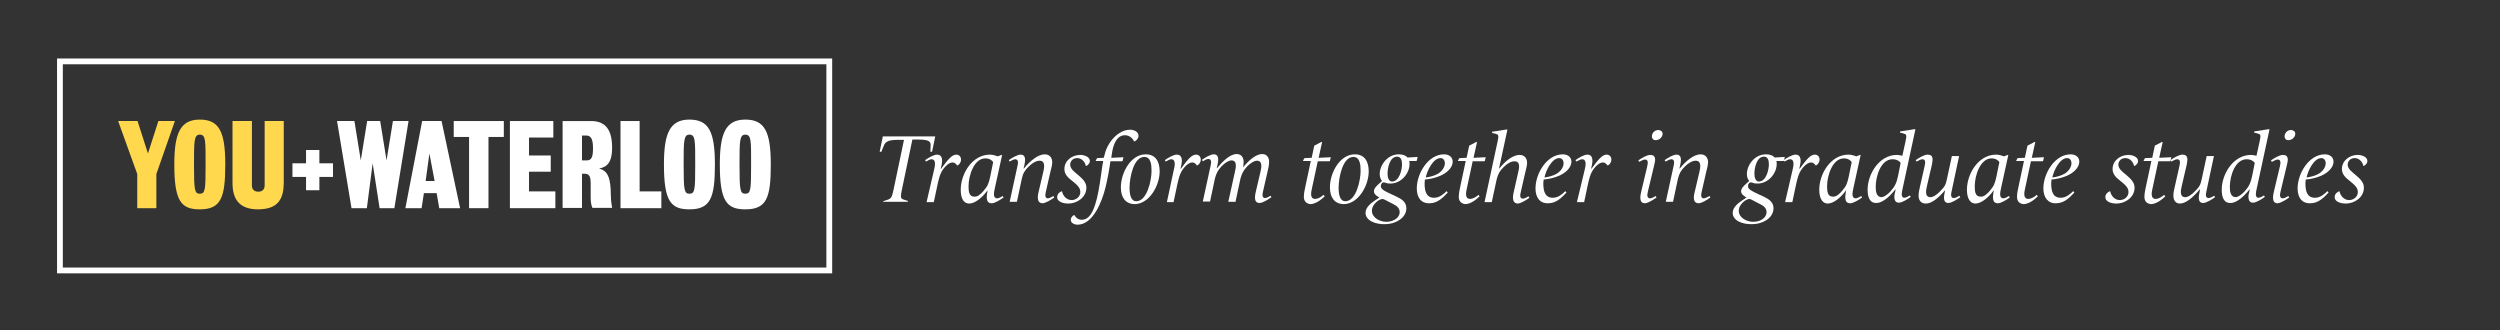
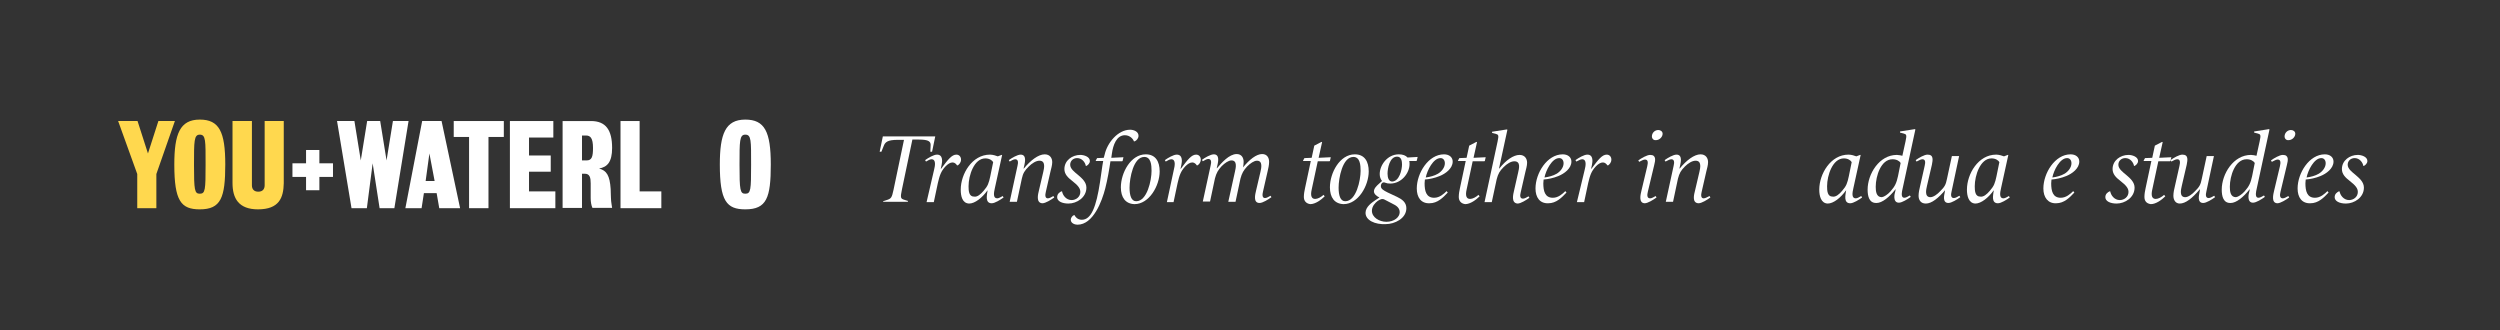
<svg xmlns="http://www.w3.org/2000/svg" version="1.1" id="Layer_1" x="0px" y="0px" viewBox="0 0 863.4 114" style="enable-background:new 0 0 863.4 114;" xml:space="preserve">
  <rect x="0" y="0" width="863.4" height="114" fill="#333333" stroke="none" />
  <style type="text/css">
	.st0{enable-background:new    ;}
	.st1{fill:#FFFFFF;}
	.st2{fill:none;stroke:#FFFFFF;stroke-width:2;}
	.st3{fill:#FFD84E;}
</style>
  <g class="st0">
    <path class="st1" d="M305,69.5l1.2-0.4c1.6-0.5,1.8-0.8,2.4-3.6l3.6-17.2H310c-3.5,0-4.3,0.8-4.8,2.1l-0.8,2h-0.6l1.1-5.3H323   l-1.1,5.3h-0.6l0.1-2.1c0.1-1.4-0.6-2.1-4.1-2.1h-2.2l-3.6,17.2c-0.6,2.9-0.5,3.2,0.8,3.6l1.3,0.4l-0.1,0.3H305L305,69.5z" />
    <path class="st1" d="M322.6,58.6c0.3-1.2,0.8-3.6-0.9-3.6c-0.6,0-1.3,0.5-1.9,0.8l-0.3-0.5c1.1-0.8,3-1.9,4.1-1.9   c2.2,0,1.8,2.6,1.6,3.5l-0.3,1.4h0.1c2.4-3.2,3.7-4.9,5.3-4.9c1,0,1.6,0.8,1.6,1.7c0,1.1-0.7,1.7-1.1,2h-0.3c-0.2-0.4-0.8-1-1.5-1   c-0.8,0-1.6,0.5-2.4,1.3c-1.7,1.8-2.1,3.3-2.7,5.8l-1.4,6.6h-2.5L322.6,58.6z" />
    <path class="st1" d="M331.8,65.5c0-5.4,3.9-12.1,10.1-12.1c1,0,2.2,0.4,2.7,0.6l1.3-0.5l0.2,0l-2.5,11.4c-0.4,1.7-0.7,3.6,0.8,3.6   c0.6,0,1.3-0.5,1.9-0.8l0.3,0.5c-1.1,0.8-3,2-4.1,2c-2.4,0-1.6-3-1.5-4l0.1-0.4H341c-1.8,2.5-4.3,4.5-6.3,4.5   C332.3,70.2,331.8,67.7,331.8,65.5z M339.7,65.9c1.5-1.7,1.8-2.7,2.3-5l1-4.9c-0.3-0.6-1.3-1.3-2.7-1.3c-3.9,0-5.8,5.9-5.8,9.6   c0,1.6,0.1,3.6,1.9,3.6C337.5,68.1,338.7,67.1,339.7,65.9z" />
    <path class="st1" d="M358.8,65.8l1.5-6.4c0.3-1.3,0.9-3.9-1.3-3.9c-1.2,0-2.6,0.9-3.7,2c-1.4,1.4-2,2.3-2.4,4.2l-1.7,8h-2.5   l2.7-12.4c0.3-1.2,0.3-2.3-0.8-2.3c-0.6,0-1.3,0.5-1.9,0.8l-0.3-0.5c1.1-0.8,3-1.9,4.1-1.9c2.2,0,1.4,2.9,1.3,3.5l-0.3,1.3h0.1   c2.3-2.8,5-4.9,7.2-4.9c1.8,0,2.6,1.3,2.6,2.7c0,1.1-0.4,2.3-0.6,3.2l-1.6,7c-0.3,1.2-0.3,2.3,0.7,2.3c0.6,0,1.3-0.5,1.9-0.8   l0.3,0.5c-1.1,0.8-3,2-4.1,2C357.7,70.1,358.5,67,358.8,65.8z" />
    <path class="st1" d="M365.1,68.1c0-1.2,0.9-1.7,1.4-2h0.3c0.2,1.3,1.4,3,3.3,3c1.5,0,3-1.1,3-2.8c0-1.2-0.7-2.2-2.9-3.9   c-1.3-1-2.6-2.2-2.6-4c0-3,2.7-4.9,5.5-4.9c1.2,0,3.3,0.6,3.3,2.1c0,0.9-0.8,1.5-1.2,1.7h-0.2c-0.2-1.2-1.3-2.7-3-2.7   c-1.3,0-2.4,0.9-2.4,2.3c0,1.4,1.5,2.5,2.7,3.5c1.4,1.2,2.9,2.5,2.9,4.4c0,3.4-3.3,5.5-6.2,5.5C366.8,70.3,365.1,69.5,365.1,68.1z" />
    <path class="st1" d="M369.8,75.9c0-0.6,0.5-1.4,1.1-1.6h0.2c0.2,0.5,1,1.6,2.5,1.6c3.3,0,5-4.5,6.3-13c0.4-2.4,0.7-5.3,1.1-7.3   h-2.5l-0.1-0.1l0.5-0.9l2.3-0.1l0.3-1.1c0.9-4.1,4.6-8.6,8.8-8.6c1.2,0,2.9,0.6,2.9,2.1c0,0.8-0.6,1.6-1.3,1.9h-0.3   c-0.2-0.7-1.3-2.1-3.1-2.1c-2.9,0-4.1,3.4-4.5,6.4l-0.2,1.4l4.2-0.2l-0.3,1.3l-0.2,0.1h-4c-0.4,2.8-1,6.3-1.8,9.4   c-1.1,4.3-4.1,12.5-9.6,12.5C371.2,77.6,369.8,77.1,369.8,75.9z" />
    <path class="st1" d="M387.1,64.7c0-5,3.4-11.4,8.6-11.4c3.4,0,4.8,2.5,4.8,5.9c0,4.9-3.6,11.3-8.7,11.3   C388.7,70.4,387.1,68.2,387.1,64.7z M397.7,59c0-2-0.2-4.8-2.5-4.8c-3.8,0-5.1,7.4-5.1,10.6c0,2.7,0.6,4.7,2.3,4.7   C396.2,69.5,397.7,62.2,397.7,59z" />
    <path class="st1" d="M405.4,58.6c0.3-1.2,0.8-3.6-0.9-3.6c-0.6,0-1.3,0.5-1.9,0.8l-0.3-0.5c1.1-0.8,3-1.9,4.1-1.9   c2.2,0,1.8,2.6,1.6,3.5l-0.3,1.4h0.1c2.4-3.2,3.7-4.9,5.3-4.9c1,0,1.6,0.8,1.6,1.7c0,1.1-0.7,1.7-1.1,2h-0.3c-0.2-0.4-0.8-1-1.5-1   c-0.8,0-1.6,0.5-2.4,1.3c-1.7,1.8-2.1,3.3-2.7,5.8l-1.4,6.6H403L405.4,58.6z" />
    <path class="st1" d="M433.8,65.8l1.5-6.4c0.3-1.3,0.9-3.9-1.2-3.9c-1,0-2.3,0.9-3.4,2c-1.2,1.3-1.8,2.3-2.3,4.2l-1.7,8h-2.5   l2.3-10.4c0.3-1.3,0.9-3.9-1.2-3.9c-1,0-2.3,0.9-3.4,2c-1.2,1.3-1.8,2.3-2.3,4.2l-1.7,8h-2.5l2.7-12.4c0.3-1.2,0.3-2.3-0.8-2.3   c-0.6,0-1.3,0.5-1.9,0.8l-0.3-0.5c1.1-0.8,3-1.9,4.1-1.9c2.2,0,1.4,2.9,1.3,3.5l-0.3,1.3h0.1c1.5-1.8,4.2-4.9,6.8-4.9   c1.7,0,2.4,1.3,2.4,2.7c0,0.6-0.1,1.3-0.2,1.9h0c2.2-2.7,4.6-4.6,6.6-4.6c1.7,0,2.4,1.3,2.4,2.7c0,1.1-0.3,2.3-0.5,3.2l-1.6,7   c-0.3,1.2-0.3,2.3,0.7,2.3c0.6,0,1.3-0.5,1.9-0.8l0.3,0.5c-1.1,0.8-3,2-4.1,2C432.7,70.1,433.5,67.1,433.8,65.8z" />
    <path class="st1" d="M450.3,68c0-1,0.2-2.1,0.4-3l2-9.4h-2.6l-0.1-0.1l0.5-0.9l2.5-0.1l0.9-4.2l2.5-1.3l0.2,0.1l-1.2,5.4l4.2-0.2   l-0.3,1.3l-0.2,0.1h-4l-2.1,9.8c-0.5,2.2,0,3.2,1.2,3.2c0.9,0,2-0.6,2.9-1.4l0.4,0.5c-1.2,1.2-3.2,2.7-5,2.7   C451.1,70.3,450.3,69.4,450.3,68z" />
    <path class="st1" d="M459.3,64.7c0-5,3.4-11.4,8.6-11.4c3.4,0,4.8,2.5,4.8,5.9c0,4.9-3.6,11.3-8.7,11.3   C460.9,70.4,459.3,68.2,459.3,64.7z M469.9,59c0-2-0.2-4.8-2.5-4.8c-3.8,0-5.1,7.4-5.1,10.6c0,2.7,0.6,4.7,2.3,4.7   C468.4,69.5,469.9,62.2,469.9,59z" />
    <path class="st1" d="M471.6,73.5c0-2.1,2.3-3.6,3.3-4.3l1.5-1c-0.9-0.4-1.9-1.2-1.9-2.1c0-1,0.9-1.9,1.7-2.6l1.1-1   c-0.5-0.6-0.8-1.4-0.8-2.4c0-3,2.6-6.8,6.6-6.8c1.4,0,2.4,0.4,3,1.1l3.5-0.2l-0.3,1.3l-0.2,0.1h-2.4c0.1,0.4,0.1,0.7,0.1,1.1   c0,3-2.7,6.7-6.7,6.7c-0.7,0-1.2-0.1-1.7-0.3c-0.9-0.4-1.5,0.3-1.5,1.2c0,0.9,0.8,1.4,2.4,2.2l3.2,1.5c1.7,0.8,3.2,1.9,3.2,3.9   c0,3.6-4.1,5.5-7.1,5.5C474.9,77.6,471.6,76.1,471.6,73.5z M483.4,73.3c0-1.5-1.1-2.3-2.6-3l-2.7-1.4c-0.8-0.4-1.5,0-2.3,0.5   c-0.8,0.6-2,1.8-2,3.4c0,2.3,2.6,3.8,5,3.8C481.5,76.6,483.4,75,483.4,73.3z M484.2,56.8c0-1.1-0.2-2.7-1.7-2.7   c-2.6,0-3.3,4.1-3.3,5.9c0,1.5,0.5,2.7,1.6,2.7C483.3,62.6,484.2,58.6,484.2,56.8z" />
    <path class="st1" d="M489.3,65.1c0-5.3,4-11.8,9.4-11.8c1.8,0,3,1,3,2.5c0,2.4-2.5,4.2-4.5,5c-1.7,0.7-3.6,1.1-5.1,1.2   c0,0.3-0.1,1-0.1,1.3c0,2.6,0.5,5,3.3,5c1.9,0,3.4-1.4,4.3-2.3l0.4,0.5c-1.6,1.7-3.5,3.7-6.3,3.7C490.8,70.3,489.3,68.2,489.3,65.1   z M496.6,60c1.2-0.7,2.4-2.1,2.4-3.6c0-1.1-0.6-1.8-1.5-1.8c-2.5,0-4.6,4.2-5.1,6.7C493.9,61.1,495.4,60.7,496.6,60z" />
    <path class="st1" d="M503.8,68c0-1,0.2-2.1,0.4-3l2-9.4h-2.6l-0.1-0.1l0.5-0.9l2.5-0.1l0.9-4.2l2.5-1.3l0.2,0.1l-1.2,5.4l4.2-0.2   l-0.3,1.3l-0.2,0.1h-4l-2.1,9.8c-0.5,2.2,0,3.2,1.2,3.2c0.9,0,2-0.6,2.9-1.4l0.4,0.5c-1.2,1.2-3.2,2.7-5,2.7   C504.6,70.3,503.8,69.4,503.8,68z" />
    <path class="st1" d="M522.9,65.8l1.4-6.2c0.3-1.3,1-3.9-1.3-3.9c-1.2,0-2.6,0.9-3.7,2c-1.4,1.4-1.9,2.3-2.4,4.2l-1.7,7.9h-2.5   l4.5-20.9c0.5-2.3,0.3-2.4-0.7-2.7l-1.2-0.3v-0.4l5.1-0.8l0.2,0.1l-2.9,13.4h0.1c2.3-2.9,4.9-4.7,7-4.7c1.8,0,2.6,1.3,2.6,2.7   c0,1.1-0.4,2.3-0.6,3.2l-1.6,7c-0.3,1.2-0.3,2.2,0.8,2.2c0.6,0,1.3-0.5,1.9-0.8l0.3,0.5c-1.1,0.8-3,2-4.1,2   C521.8,70.1,522.6,67.1,522.9,65.8z" />
    <path class="st1" d="M530.3,65.1c0-5.3,4-11.8,9.4-11.8c1.8,0,3,1,3,2.5c0,2.4-2.5,4.2-4.5,5c-1.7,0.7-3.6,1.1-5.1,1.2   c0,0.3-0.1,1-0.1,1.3c0,2.6,0.5,5,3.3,5c1.9,0,3.4-1.4,4.3-2.3l0.4,0.5c-1.6,1.7-3.5,3.7-6.3,3.7C531.8,70.3,530.3,68.2,530.3,65.1   z M537.6,60c1.2-0.7,2.4-2.1,2.4-3.6c0-1.1-0.6-1.8-1.5-1.8c-2.5,0-4.6,4.2-5.1,6.7C534.9,61.1,536.4,60.7,537.6,60z" />
    <path class="st1" d="M547.3,58.6c0.3-1.2,0.8-3.6-0.9-3.6c-0.6,0-1.3,0.5-2,0.8l-0.3-0.5c1.1-0.8,3-1.9,4.1-1.9   c2.2,0,1.8,2.6,1.6,3.5l-0.3,1.4h0.1c2.4-3.2,3.7-4.9,5.3-4.9c1,0,1.6,0.8,1.6,1.7c0,1.1-0.7,1.7-1.1,2h-0.3c-0.2-0.4-0.8-1-1.5-1   c-0.8,0-1.6,0.5-2.4,1.3c-1.7,1.8-2.1,3.3-2.7,5.8l-1.4,6.6h-2.5L547.3,58.6z" />
    <path class="st1" d="M566.9,65.8l2-8.4c0.3-1.3,0.3-2.3-0.8-2.3c-0.6,0-1.3,0.5-2,0.8l-0.3-0.5c1.1-0.8,3-1.9,4.1-1.9   c2.2,0,1.8,1.9,1.4,3.5l-2.2,9.2c-0.3,1.2-0.3,2.3,0.8,2.3c0.6,0,1.3-0.5,1.9-0.8l0.3,0.5c-1.1,0.8-3,2-4.1,2   C565.8,70.1,566.6,67.1,566.9,65.8z M570.5,47.1c0-1.2,1-2.2,2.2-2.2c0.8,0,1.5,0.5,1.5,1.3c0,1.1-1.1,2.2-2.3,2.2   C571.1,48.5,570.5,47.9,570.5,47.1z" />
    <path class="st1" d="M585.4,65.8l1.5-6.4c0.3-1.3,0.9-3.9-1.3-3.9c-1.2,0-2.6,0.9-3.7,2c-1.4,1.4-1.9,2.3-2.4,4.2l-1.7,8h-2.5   l2.7-12.4c0.3-1.2,0.3-2.3-0.8-2.3c-0.6,0-1.3,0.5-2,0.8l-0.3-0.5c1.1-0.8,3-1.9,4.1-1.9c2.2,0,1.4,2.9,1.3,3.5l-0.3,1.3h0.1   c2.3-2.8,5-4.9,7.2-4.9c1.8,0,2.6,1.3,2.6,2.7c0,1.1-0.4,2.3-0.6,3.2l-1.6,7c-0.3,1.2-0.3,2.3,0.7,2.3c0.6,0,1.3-0.5,2-0.8l0.3,0.5   c-1.1,0.8-3,2-4.1,2C584.2,70.1,585.1,67,585.4,65.8z" />
-     <path class="st1" d="M598.4,73.5c0-2.1,2.3-3.6,3.3-4.3l1.5-1c-0.9-0.4-1.9-1.2-1.9-2.1c0-1,0.9-1.9,1.7-2.6l1.1-1   c-0.5-0.6-0.8-1.4-0.8-2.4c0-3,2.6-6.8,6.6-6.8c1.4,0,2.4,0.4,3,1.1l3.5-0.2l-0.3,1.3l-0.2,0.1h-2.4c0.1,0.4,0.1,0.7,0.1,1.1   c0,3-2.7,6.7-6.7,6.7c-0.7,0-1.2-0.1-1.7-0.3c-0.9-0.4-1.5,0.3-1.5,1.2c0,0.9,0.8,1.4,2.4,2.2l3.2,1.5c1.7,0.8,3.2,1.9,3.2,3.9   c0,3.6-4.1,5.5-7.1,5.5C601.6,77.6,598.4,76.1,598.4,73.5z M610.1,73.3c0-1.5-1.1-2.3-2.6-3l-2.7-1.4c-0.8-0.4-1.5,0-2.3,0.5   c-0.8,0.6-2,1.8-2,3.4c0,2.3,2.6,3.8,5,3.8C608.3,76.6,610.1,75,610.1,73.3z M610.9,56.8c0-1.1-0.2-2.7-1.7-2.7   c-2.6,0-3.3,4.1-3.3,5.9c0,1.5,0.5,2.7,1.6,2.7C610,62.6,610.9,58.6,610.9,56.8z" />
-     <path class="st1" d="M619.1,58.6c0.3-1.2,0.8-3.6-0.9-3.6c-0.6,0-1.3,0.5-1.9,0.8l-0.3-0.5c1.1-0.8,3-1.9,4.1-1.9   c2.2,0,1.8,2.6,1.6,3.5l-0.3,1.4h0.1c2.4-3.2,3.7-4.9,5.3-4.9c1,0,1.6,0.8,1.6,1.7c0,1.1-0.7,1.7-1.1,2h-0.3c-0.2-0.4-0.8-1-1.5-1   c-0.8,0-1.6,0.5-2.4,1.3c-1.7,1.8-2.1,3.3-2.7,5.8l-1.4,6.6h-2.5L619.1,58.6z" />
    <path class="st1" d="M628.3,65.5c0-5.4,3.9-12.1,10.1-12.1c1,0,2.2,0.4,2.7,0.6l1.3-0.5l0.2,0l-2.5,11.4c-0.4,1.7-0.7,3.6,0.8,3.6   c0.6,0,1.3-0.5,1.9-0.8l0.3,0.5c-1.1,0.8-3,2-4.1,2c-2.4,0-1.6-3-1.5-4l0.1-0.4h-0.1c-1.8,2.5-4.3,4.5-6.3,4.5   C628.9,70.2,628.3,67.7,628.3,65.5z M636.2,65.9c1.5-1.7,1.8-2.7,2.3-5l1-4.9c-0.3-0.6-1.3-1.3-2.7-1.3c-3.9,0-5.8,5.9-5.8,9.6   c0,1.6,0.1,3.6,1.9,3.6C634,68.1,635.2,67.1,636.2,65.9z" />
    <path class="st1" d="M645,65.5c0-5.4,4-12,10.1-12c0.6,0,1.5,0.2,1.9,0.3l1.1-5c0.5-2.3,0.3-2.4-0.7-2.7l-1.2-0.3v-0.4l5.1-0.8   l0.2,0.1l-4.6,21.3c-0.2,1.2-0.2,2.3,0.8,2.3c0.6,0,1.3-0.5,1.9-0.8l0.3,0.5c-1.1,0.8-3,2-4.1,2c-2.2,0-1.5-3.2-1.3-3.7l0.2-0.9   h-0.1c-2.1,2.7-4.6,4.7-6.5,4.7C645.5,70.2,645,67.7,645,65.5z M652.9,66.1c1.6-1.8,2.1-3,2.6-5.3l0.9-4.5   c-0.4-0.7-1.4-1.3-2.8-1.3c-4,0-5.8,5.8-5.8,9.5c0,1.6,0.2,3.6,2.1,3.6C650.7,68,651.9,67.2,652.9,66.1z" />
    <path class="st1" d="M662.6,67.6c0-1.1,0.3-2.4,0.5-3.2l1.6-7.1c0.3-1.3,0.3-2.3-0.8-2.3c-0.6,0-1.3,0.5-2,0.8l-0.3-0.5   c1.1-0.8,3-1.9,4.1-1.9c2.2,0,1.8,1.9,1.5,3.5l-1.7,7.3c-0.3,1.3-0.9,3.9,1.2,3.9c1,0,2.4-1,3.4-2.1c1.4-1.4,1.9-2.1,2.3-4.2   l1.7-7.9h2.5l-2.6,12.2c-0.3,1.2-0.3,2.3,0.8,2.3c0.6,0,1.3-0.5,1.9-0.8l0.3,0.5c-1.1,0.8-3,2-4.1,2c-2.2,0-1.4-2.9-1.3-3.5   l0.2-1.2H672c-2.6,3.1-4.9,4.9-6.9,4.9C663.3,70.3,662.6,69,662.6,67.6z" />
    <path class="st1" d="M679.3,65.5c0-5.4,3.9-12.1,10.1-12.1c1,0,2.2,0.4,2.7,0.6l1.3-0.5l0.2,0l-2.5,11.4c-0.4,1.7-0.7,3.6,0.8,3.6   c0.6,0,1.3-0.5,1.9-0.8l0.3,0.5c-1.1,0.8-3,2-4.1,2c-2.4,0-1.6-3-1.5-4l0.1-0.4h-0.1c-1.8,2.5-4.3,4.5-6.3,4.5   C679.9,70.2,679.3,67.7,679.3,65.5z M687.2,65.9c1.5-1.7,1.8-2.7,2.3-5l1-4.9c-0.3-0.6-1.3-1.3-2.7-1.3c-3.9,0-5.8,5.9-5.8,9.6   c0,1.6,0.1,3.6,1.9,3.6C685,68.1,686.2,67.1,687.2,65.9z" />
-     <path class="st1" d="M696.6,68c0-1,0.2-2.1,0.4-3l2-9.4h-2.6l-0.1-0.1l0.5-0.9l2.5-0.1l0.9-4.2l2.5-1.3l0.2,0.1l-1.2,5.4l4.2-0.2   l-0.3,1.3l-0.2,0.1h-4l-2.1,9.8c-0.5,2.2,0,3.2,1.2,3.2c0.9,0,2-0.6,2.9-1.4l0.4,0.5c-1.2,1.2-3.2,2.7-5,2.7   C697.3,70.3,696.6,69.4,696.6,68z" />
    <path class="st1" d="M705.7,65.1c0-5.3,4-11.8,9.4-11.8c1.8,0,3,1,3,2.5c0,2.4-2.5,4.2-4.5,5c-1.7,0.7-3.6,1.1-5.1,1.2   c0,0.3-0.1,1-0.1,1.3c0,2.6,0.5,5,3.3,5c1.9,0,3.4-1.4,4.3-2.3l0.4,0.5c-1.6,1.7-3.5,3.7-6.3,3.7C707.3,70.3,705.7,68.2,705.7,65.1   z M713,60c1.2-0.7,2.4-2.1,2.4-3.6c0-1.1-0.6-1.8-1.5-1.8c-2.5,0-4.6,4.2-5.1,6.7C710.3,61.1,711.8,60.7,713,60z" />
    <path class="st1" d="M727.1,68.1c0-1.2,0.9-1.7,1.4-2h0.3c0.2,1.3,1.4,3,3.3,3c1.5,0,3-1.1,3-2.8c0-1.2-0.7-2.2-2.9-3.9   c-1.3-1-2.6-2.2-2.6-4c0-3,2.7-4.9,5.5-4.9c1.2,0,3.3,0.6,3.3,2.1c0,0.9-0.8,1.5-1.2,1.7h-0.2c-0.2-1.2-1.3-2.7-3-2.7   c-1.3,0-2.4,0.9-2.4,2.3c0,1.4,1.5,2.5,2.7,3.5c1.4,1.2,2.9,2.5,2.9,4.4c0,3.4-3.3,5.5-6.2,5.5C728.8,70.3,727.1,69.5,727.1,68.1z" />
    <path class="st1" d="M740.6,68c0-1,0.2-2.1,0.4-3l2-9.4h-2.6l-0.1-0.1l0.5-0.9l2.5-0.1l0.9-4.2l2.5-1.3l0.2,0.1l-1.2,5.4l4.2-0.2   l-0.3,1.3l-0.2,0.1h-4l-2.1,9.8c-0.5,2.2,0,3.2,1.2,3.2c0.9,0,2-0.6,2.9-1.4l0.4,0.5c-1.2,1.2-3.2,2.7-5,2.7   C741.3,70.3,740.6,69.4,740.6,68z" />
    <path class="st1" d="M750.6,67.6c0-1.1,0.3-2.4,0.5-3.2l1.6-7.1c0.3-1.3,0.3-2.3-0.8-2.3c-0.6,0-1.3,0.5-2,0.8l-0.3-0.5   c1.1-0.8,3-1.9,4.1-1.9c2.2,0,1.8,1.9,1.5,3.5l-1.7,7.3c-0.3,1.3-0.9,3.9,1.2,3.9c1,0,2.4-1,3.4-2.1c1.4-1.4,1.9-2.1,2.3-4.2   l1.7-7.9h2.5l-2.6,12.2c-0.3,1.2-0.3,2.3,0.8,2.3c0.6,0,1.3-0.5,1.9-0.8l0.3,0.5c-1.1,0.8-3,2-4.1,2c-2.2,0-1.4-2.9-1.3-3.5   l0.2-1.2h-0.1c-2.6,3.1-4.9,4.9-6.9,4.9C751.3,70.3,750.6,69,750.6,67.6z" />
    <path class="st1" d="M767.3,65.5c0-5.4,4-12,10.1-12c0.6,0,1.5,0.2,1.9,0.3l1.1-5c0.5-2.3,0.3-2.4-0.7-2.7l-1.2-0.3v-0.4l5.1-0.8   l0.2,0.1l-4.6,21.3c-0.2,1.2-0.2,2.3,0.8,2.3c0.6,0,1.3-0.5,1.9-0.8l0.3,0.5c-1.1,0.8-3,2-4.1,2c-2.2,0-1.5-3.2-1.3-3.7l0.2-0.9   h-0.1c-2.1,2.7-4.6,4.7-6.5,4.7C767.8,70.2,767.3,67.7,767.3,65.5z M775.2,66.1c1.6-1.8,2.1-3,2.6-5.3l0.9-4.5   c-0.4-0.7-1.4-1.3-2.8-1.3c-4,0-5.8,5.8-5.8,9.5c0,1.6,0.2,3.6,2.1,3.6C773,68,774.2,67.2,775.2,66.1z" />
    <path class="st1" d="M785.4,65.8l2-8.4c0.3-1.3,0.3-2.3-0.8-2.3c-0.6,0-1.3,0.5-2,0.8l-0.3-0.5c1.1-0.8,3-1.9,4.1-1.9   c2.2,0,1.8,1.9,1.4,3.5l-2.2,9.2c-0.3,1.2-0.3,2.3,0.8,2.3c0.6,0,1.3-0.5,1.9-0.8l0.3,0.5c-1.1,0.8-3,2-4.1,2   C784.3,70.1,785.1,67.1,785.4,65.8z M789,47.1c0-1.2,1-2.2,2.2-2.2c0.8,0,1.5,0.5,1.5,1.3c0,1.1-1.1,2.2-2.3,2.2   C789.6,48.5,789,47.9,789,47.1z" />
    <path class="st1" d="M793.5,65.1c0-5.3,4-11.8,9.4-11.8c1.8,0,3,1,3,2.5c0,2.4-2.5,4.2-4.5,5c-1.7,0.7-3.6,1.1-5.1,1.2   c0,0.3-0.1,1-0.1,1.3c0,2.6,0.5,5,3.3,5c1.9,0,3.4-1.4,4.3-2.3l0.4,0.5c-1.6,1.7-3.5,3.7-6.3,3.7C795,70.3,793.5,68.2,793.5,65.1z    M800.8,60c1.2-0.7,2.4-2.1,2.4-3.6c0-1.1-0.6-1.8-1.5-1.8c-2.5,0-4.6,4.2-5.1,6.7C798.1,61.1,799.6,60.7,800.8,60z" />
    <path class="st1" d="M806.3,68.1c0-1.2,0.9-1.7,1.4-2h0.3c0.2,1.3,1.4,3,3.3,3c1.5,0,3-1.1,3-2.8c0-1.2-0.7-2.2-2.9-3.9   c-1.3-1-2.6-2.2-2.6-4c0-3,2.7-4.9,5.5-4.9c1.2,0,3.3,0.6,3.3,2.1c0,0.9-0.8,1.5-1.2,1.7h-0.2c-0.2-1.2-1.3-2.7-3-2.7   c-1.3,0-2.4,0.9-2.4,2.3c0,1.4,1.5,2.5,2.7,3.5c1.4,1.2,2.9,2.5,2.9,4.4c0,3.4-3.3,5.5-6.2,5.5C808,70.3,806.3,69.5,806.3,68.1z" />
  </g>
-   <polygon class="st2" points="283.9,21.2 23.2,21.2 20.7,21.2 20.7,23.7 20.7,90.8 20.7,93.4 23.2,93.4 283.9,93.4 286.4,93.4   286.4,90.8 286.4,23.7 286.4,21.2 " />
  <polygon class="st3" points="54,60.1 54,71.9 47.4,71.9 47.4,60.1 40.8,41.8 47.5,41.8 51.1,53 54.7,41.8 60.4,41.8 " />
  <g>
    <path class="st3" d="M69,46.5c-2,0-2,2.2-2,10.4c0,8.8,0.2,10,2,10c1.9,0,2-1.3,2-10C71,48.6,71.1,46.5,69,46.5 M69,72.3   c-6.5,0-8.8-2.9-8.8-15.5c0-10.5,1.9-15.5,8.8-15.5c6.7,0,8.8,4.2,8.8,15.5C77.8,68.3,76.3,72.3,69,72.3" />
    <path class="st3" d="M89.1,72.3c-6.7,0-8.8-3.8-8.8-9.1V41.8H87V64c0,1.3,0.7,2.2,2.2,2.2s2.2-0.9,2.2-2.2V41.8H98v21.5   C97.9,68.3,96.4,72.3,89.1,72.3" />
  </g>
  <polygon class="st1" points="110.3,61.1 110.3,65.7 105.7,65.7 105.7,61.1 101,61.1 101,56.4 105.7,56.4 105.7,51.8 110.3,51.8   110.3,56.4 115,56.4 115,61.1 " />
  <polygon class="st1" points="136.2,71.9 131.1,71.9 128.7,56.4 126.7,71.9 121.4,71.9 116.4,41.8 122.4,41.8 124.6,55.4 126.8,41.8   131.3,41.8 133.5,55.4 135.7,41.8 141.1,41.8 " />
  <path class="st1" d="M148.3,53l-1.3,9.5h3.1L148.3,53z M151.7,71.9l-0.9-5.2h-4.4l-0.8,5.2H140l5.8-30.1h6.7l6.4,30.1H151.7z" />
  <polygon class="st1" points="168.7,47.3 168.7,71.9 162,71.9 162,47.3 156.7,47.3 156.7,41.8 174,41.8 174,47.3 " />
  <polygon class="st1" points="176.1,71.9 176.1,41.8 191.1,41.8 191.1,47.5 182.7,47.5 182.7,53.7 190.2,53.7 190.2,59.3 182.7,59.3   182.7,66.1 191.8,66.1 191.8,71.9 " />
  <g>
    <path class="st1" d="M202.4,46.8H201v8.6h1.6c1.8,0,2.2-1.3,2.2-4.3C204.8,47.7,203.9,46.8,202.4,46.8 M206.9,58.2   c2.6,0.7,3.7,2.4,4,7.1c0,1.2,0.1,2.4,0.1,3.1c0,1.3,0.4,3.1,0.4,3.4h-6.8c-0.4-0.9-0.6-2.1-0.6-3.4c0-0.9,0-3.6,0-5.1   c0-1.9-0.3-3.3-2-3.3h-1v11.8h-6.7v-30h9.8c5.2,0,7.3,3.2,7.3,9.3C211.4,56,209.7,57.7,206.9,58.2" />
  </g>
  <polygon class="st1" points="214.3,71.9 214.3,41.8 220.9,41.8 220.9,66.1 228.4,66.1 228.4,71.9 " />
  <g>
-     <path class="st1" d="M238.1,46.5c-2,0-2,2.2-2,10.4c0,8.8,0.2,10,2,10c1.9,0,2-1.3,2-10C240.1,48.6,240.2,46.5,238.1,46.5    M238.1,72.3c-6.5,0-8.8-2.9-8.8-15.5c0-10.5,1.9-15.5,8.8-15.5c6.7,0,8.8,4.2,8.8,15.5C246.9,68.3,245.4,72.3,238.1,72.3" />
    <path class="st1" d="M257.4,46.5c-2,0-2,2.2-2,10.4c0,8.8,0.2,10,2,10c1.9,0,2-1.3,2-10C259.4,48.6,259.5,46.5,257.4,46.5    M257.4,72.3c-6.5,0-8.8-2.9-8.8-15.5c0-10.5,1.9-15.5,8.8-15.5c6.7,0,8.8,4.2,8.8,15.5C266.2,68.3,264.8,72.3,257.4,72.3" />
  </g>
</svg>